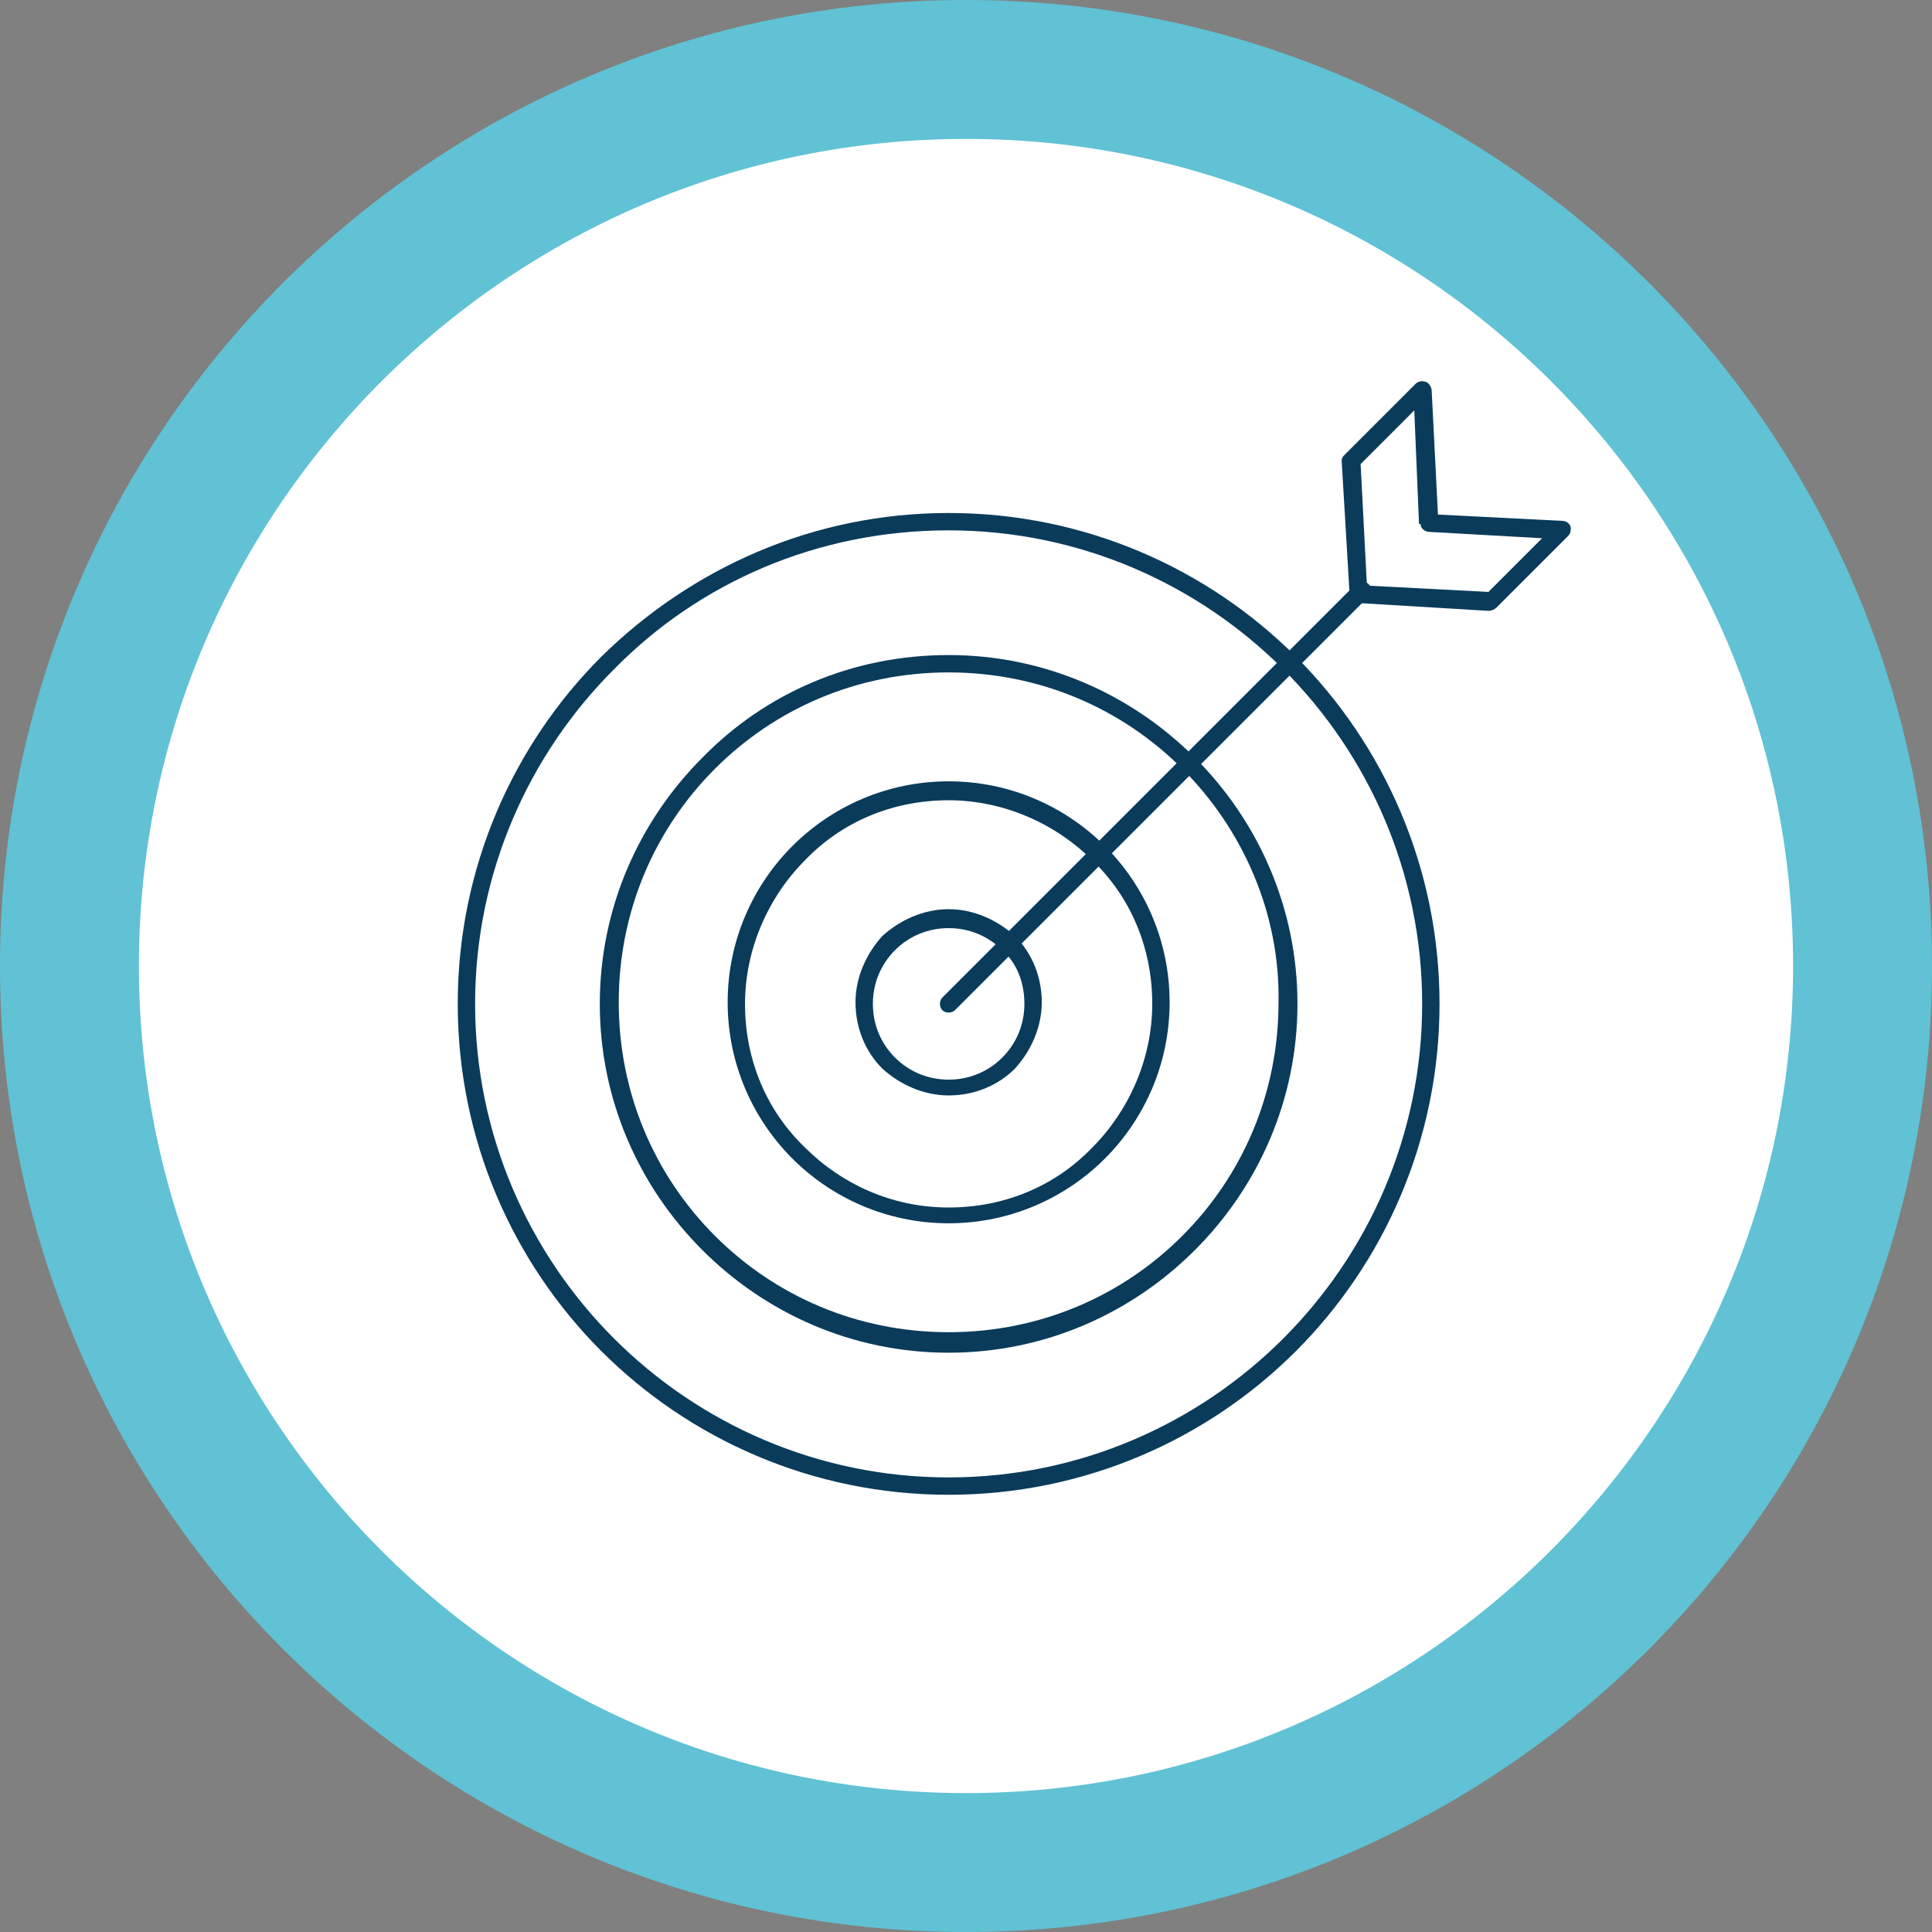
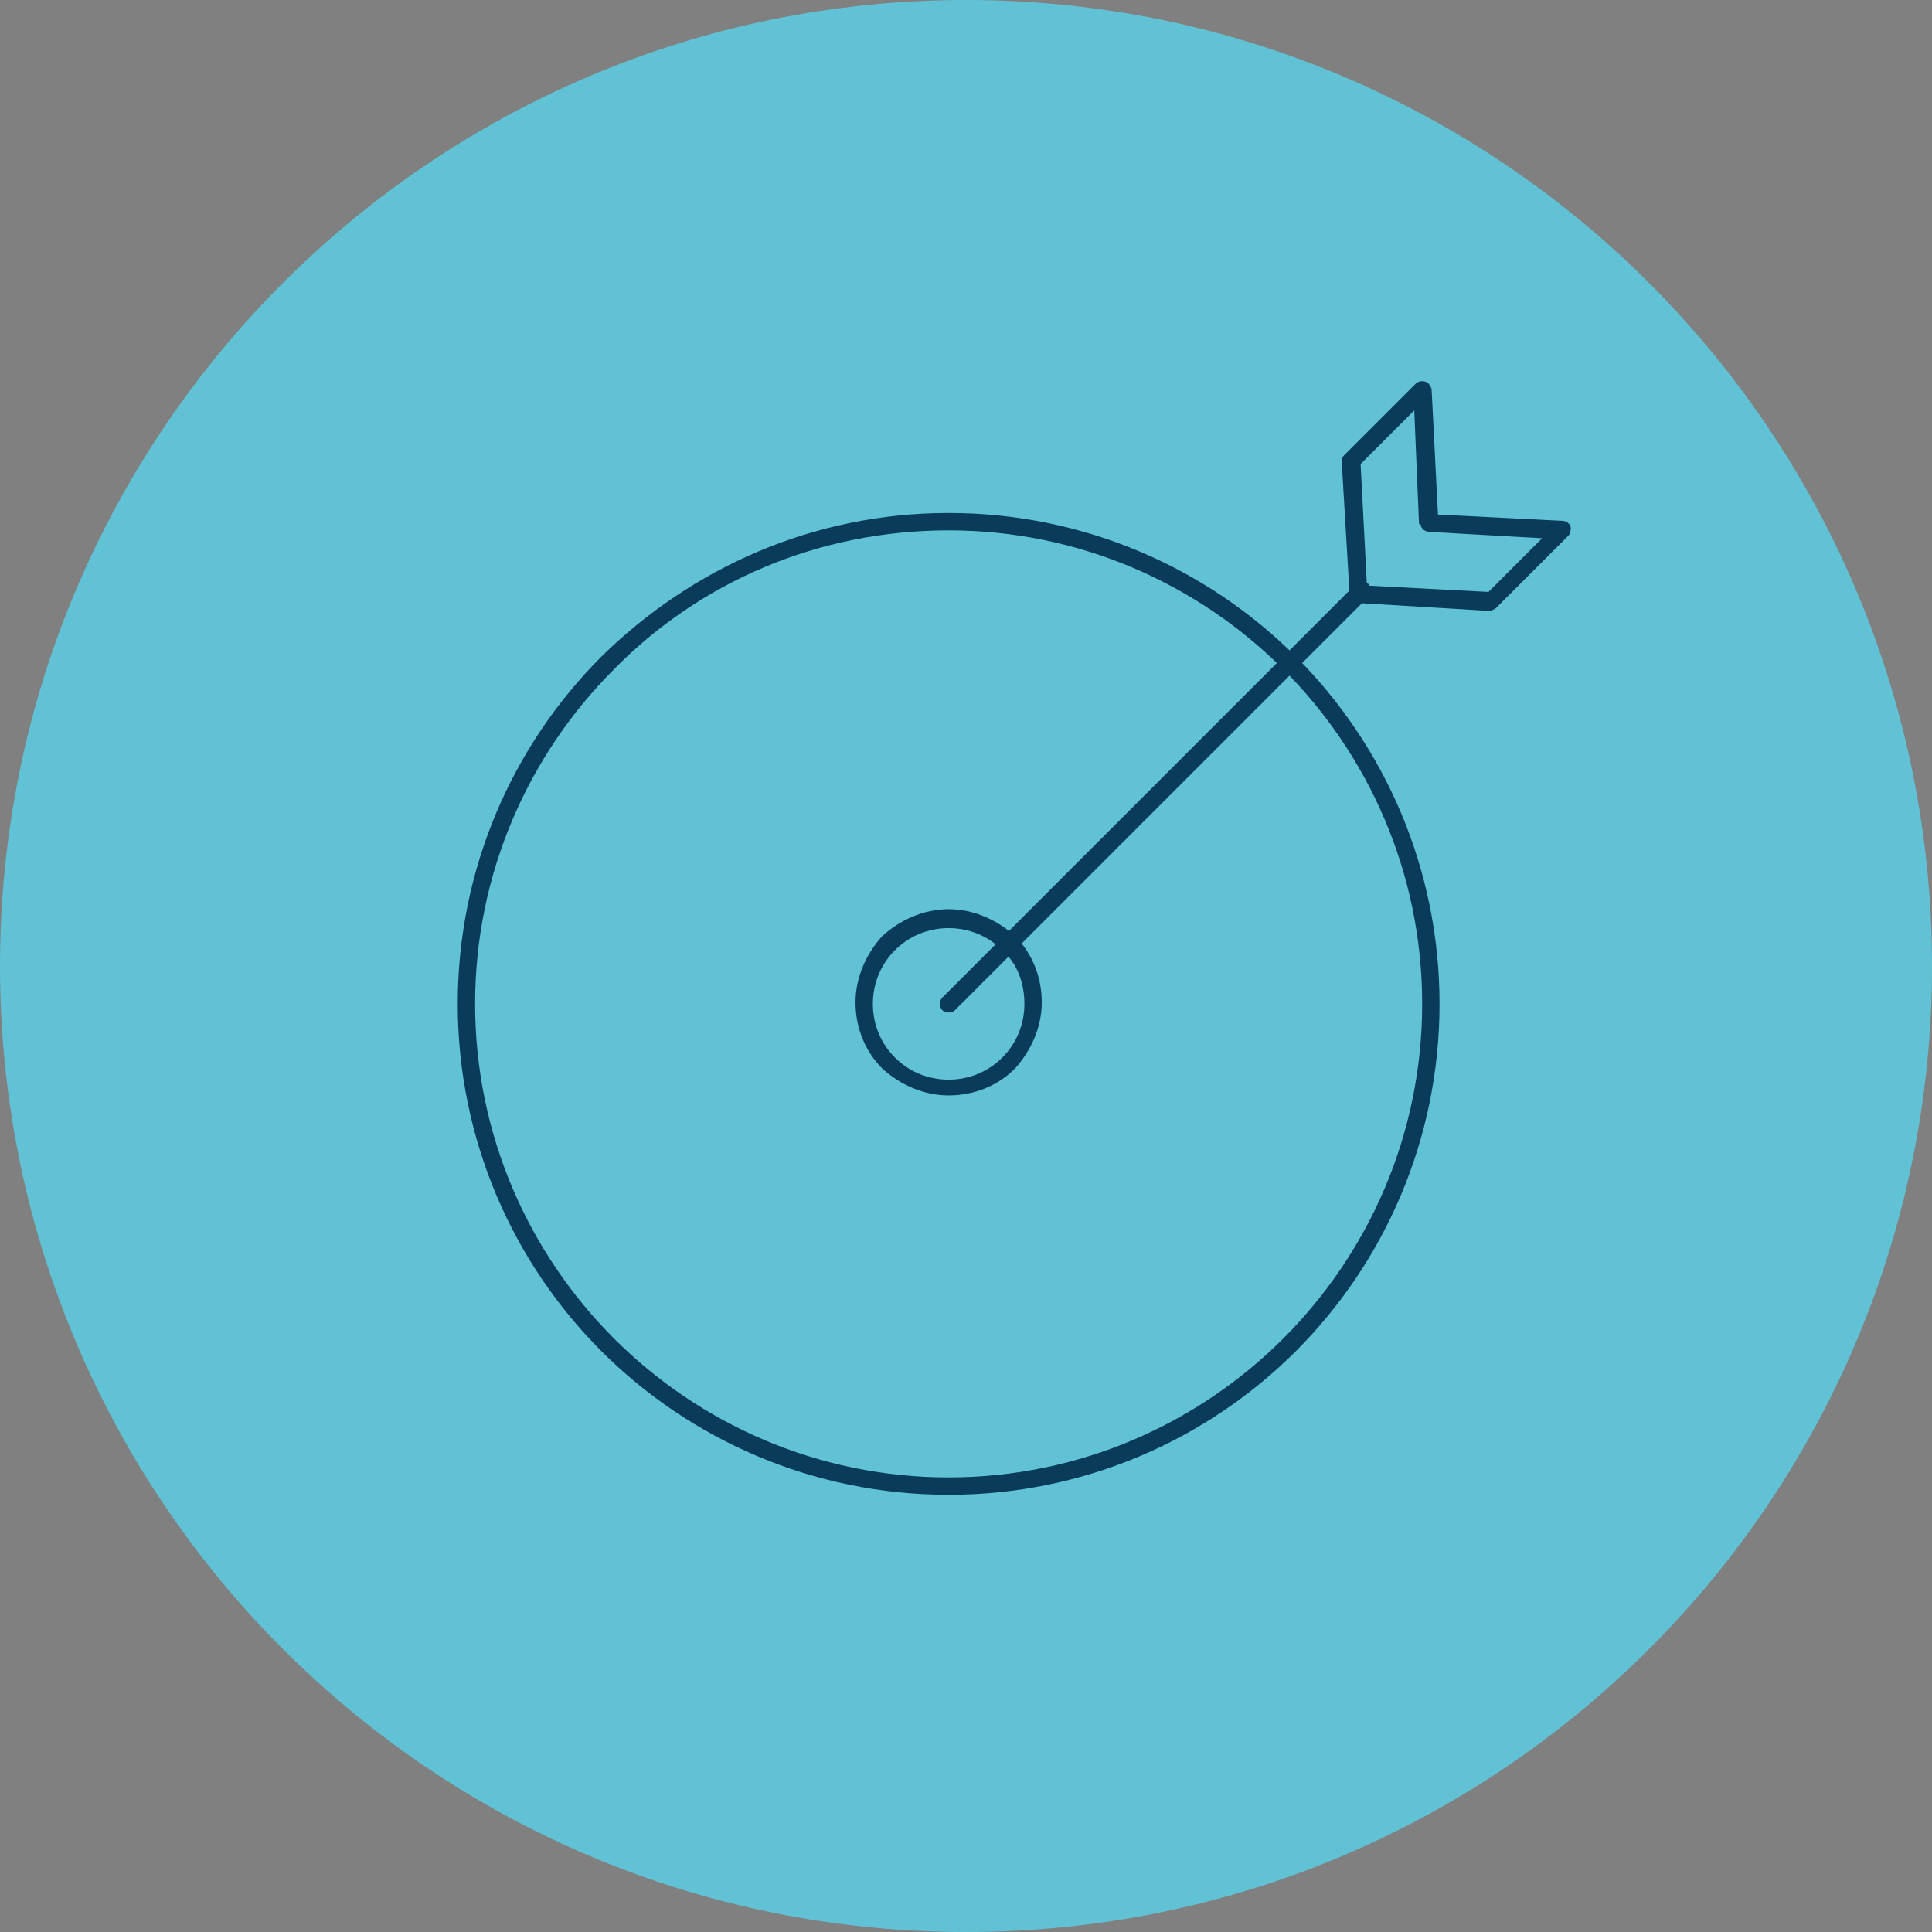
<svg xmlns="http://www.w3.org/2000/svg" id="Livello_1" x="0px" y="0px" viewBox="0 0 122.4 122.4" style="enable-background:new 0 0 122.4 122.4;" xml:space="preserve">
  <rect x="0" y="0" width="122.4" height="122.4" fill="#808080" stroke="none" />
  <style type="text/css">
	.st0{fill:#0A3B5B;stroke:#5EC2D2;stroke-width:5;stroke-miterlimit:10;}
	.st1{fill:#FFFFFF;}
	.st2{fill:#60C2D4;}
	.st3{fill:none;}
	.st4{fill:#0A3B5B;}
	.st5{fill:none;stroke:#0A3B5B;stroke-miterlimit:10;}
	.st6{fill:#020203;}
	.st7{fill:#003E5E;}
	.st8{fill:#4EA7B3;}
	.st9{fill:#003E5E;stroke:#003E5E;stroke-width:0.75;stroke-miterlimit:10;}
</style>
  <g>
    <g id="XMLID_92_">
      <g id="XMLID_93_">
        <path id="XMLID_95_" class="st2" d="M122.4,61.2c0,33.8-27.4,61.2-61.2,61.2S0,95,0,61.2C0,27.4,27.4,0,61.2,0     S122.4,27.4,122.4,61.2" />
-         <path id="XMLID_94_" class="st1" d="M113.6,61.2c0,28.9-23.5,52.4-52.4,52.4S8.8,90.1,8.8,61.2c0-28.9,23.5-52.4,52.4-52.4     S113.6,32.2,113.6,61.2" />
      </g>
    </g>
    <g>
      <g>
        <path class="st4" d="M60.1,32.5c8.6,0,16.4,3.5,22,9.1c5.6,5.6,9.1,13.4,9.1,22c0,8.6-3.5,16.4-9.1,22c-5.6,5.6-13.4,9.1-22,9.1     c-8.6,0-16.4-3.5-22-9.1c-5.6-5.6-9.1-13.4-9.1-22c0-8.6,3.5-16.4,9.1-22C43.8,36,51.5,32.5,60.1,32.5L60.1,32.5z M81.3,42.4     c-5.4-5.4-12.9-8.8-21.2-8.8c-8.3,0-15.8,3.3-21.2,8.8c-5.4,5.4-8.8,12.9-8.8,21.2c0,8.3,3.4,15.8,8.8,21.2     c5.4,5.4,12.9,8.8,21.2,8.8c8.3,0,15.8-3.4,21.2-8.8c5.4-5.4,8.8-12.9,8.8-21.2C90.1,55.3,86.7,47.8,81.3,42.4z" />
-         <path class="st4" d="M60.1,41.5c6.1,0,11.6,2.5,15.6,6.5c4,4,6.5,9.5,6.5,15.6c0,6.1-2.5,11.6-6.5,15.6c-4,4-9.5,6.5-15.6,6.5     s-11.6-2.5-15.6-6.5c-4-4-6.5-9.5-6.5-15.6c0-6.1,2.5-11.6,6.5-15.6C48.5,43.9,54,41.5,60.1,41.5z M74.9,48.7     c-3.8-3.8-9-6.1-14.8-6.1c-5.8,0-11,2.3-14.8,6.1c-3.8,3.8-6.1,9-6.1,14.8c0,5.8,2.3,11,6.1,14.8c3.8,3.8,9,6.1,14.8,6.1     c5.8,0,11-2.3,14.8-6.1c3.8-3.8,6.1-9,6.1-14.8C81.1,57.8,78.7,52.5,74.9,48.7z" />
-         <path class="st4" d="M60.1,49.5c3.9,0,7.4,1.6,9.9,4.1c2.5,2.5,4.1,6,4.1,9.9c0,3.9-1.6,7.4-4.1,9.9c-2.5,2.5-6,4.1-9.9,4.1     c-3.9,0-7.4-1.6-9.9-4.1c-2.5-2.5-4.1-6-4.1-9.9c0-3.9,1.6-7.4,4.1-9.9C52.7,51.1,56.2,49.5,60.1,49.5L60.1,49.5z M69.2,54.5     c-2.3-2.3-5.6-3.8-9.1-3.8c-3.6,0-6.8,1.4-9.1,3.8c-2.3,2.3-3.8,5.6-3.8,9.1c0,3.6,1.4,6.8,3.8,9.1c2.3,2.3,5.5,3.8,9.1,3.8     c3.6,0,6.8-1.4,9.1-3.8c2.3-2.3,3.8-5.6,3.8-9.1C73,60,71.6,56.8,69.2,54.5L69.2,54.5z" />
        <path class="st4" d="M60.1,57.6c1.6,0,3.1,0.7,4.2,1.7c1.1,1.1,1.7,2.6,1.7,4.2c0,1.6-0.7,3.1-1.7,4.2c-1.1,1.1-2.6,1.7-4.2,1.7     c-1.6,0-3.1-0.7-4.2-1.7c-1.1-1.1-1.7-2.6-1.7-4.2c0-1.6,0.7-3.1,1.7-4.2C57,58.3,58.5,57.6,60.1,57.6z M63.5,60.2     c-0.9-0.9-2.1-1.4-3.4-1.4c-1.3,0-2.5,0.5-3.4,1.4c-0.9,0.9-1.4,2.1-1.4,3.4c0,1.3,0.5,2.5,1.4,3.4c0.9,0.9,2.1,1.4,3.4,1.4     c1.3,0,2.5-0.5,3.4-1.4c0.9-0.9,1.4-2.1,1.4-3.4C64.9,62.2,64.4,61,63.5,60.2L63.5,60.2z" />
        <path class="st4" d="M59.7,63.2c-0.2,0.2-0.2,0.6,0,0.8c0.2,0.2,0.6,0.2,0.8,0l26.2-26.2c0.2-0.2,0.2-0.6,0-0.8     c-0.2-0.2-0.6-0.2-0.8,0L59.7,63.2z" />
        <path class="st4" d="M90.7,24.7l0.4,7.9L99,33l0,0.6l0-0.6c0.3,0,0.6,0.3,0.5,0.6c0,0.2-0.1,0.3-0.2,0.4l-4.5,4.5l0,0     c-0.1,0.1-0.3,0.2-0.5,0.2L86,38.2l0-0.6l0,0.6c-0.3,0-0.6-0.3-0.5-0.6L85,29.2h0c0-0.2,0.1-0.3,0.2-0.4l4.5-4.5l0,0     c0.2-0.2,0.6-0.2,0.8,0C90.6,24.4,90.7,24.6,90.7,24.7L90.7,24.7z M90.5,33.2l-0.6,0L89.6,26l-3.4,3.4l0.4,7.7l7.7,0.4l3.4-3.4     l-7.1-0.4c-0.3,0-0.6-0.2-0.6-0.5L90.5,33.2L90.5,33.2z" />
      </g>
    </g>
  </g>
</svg>